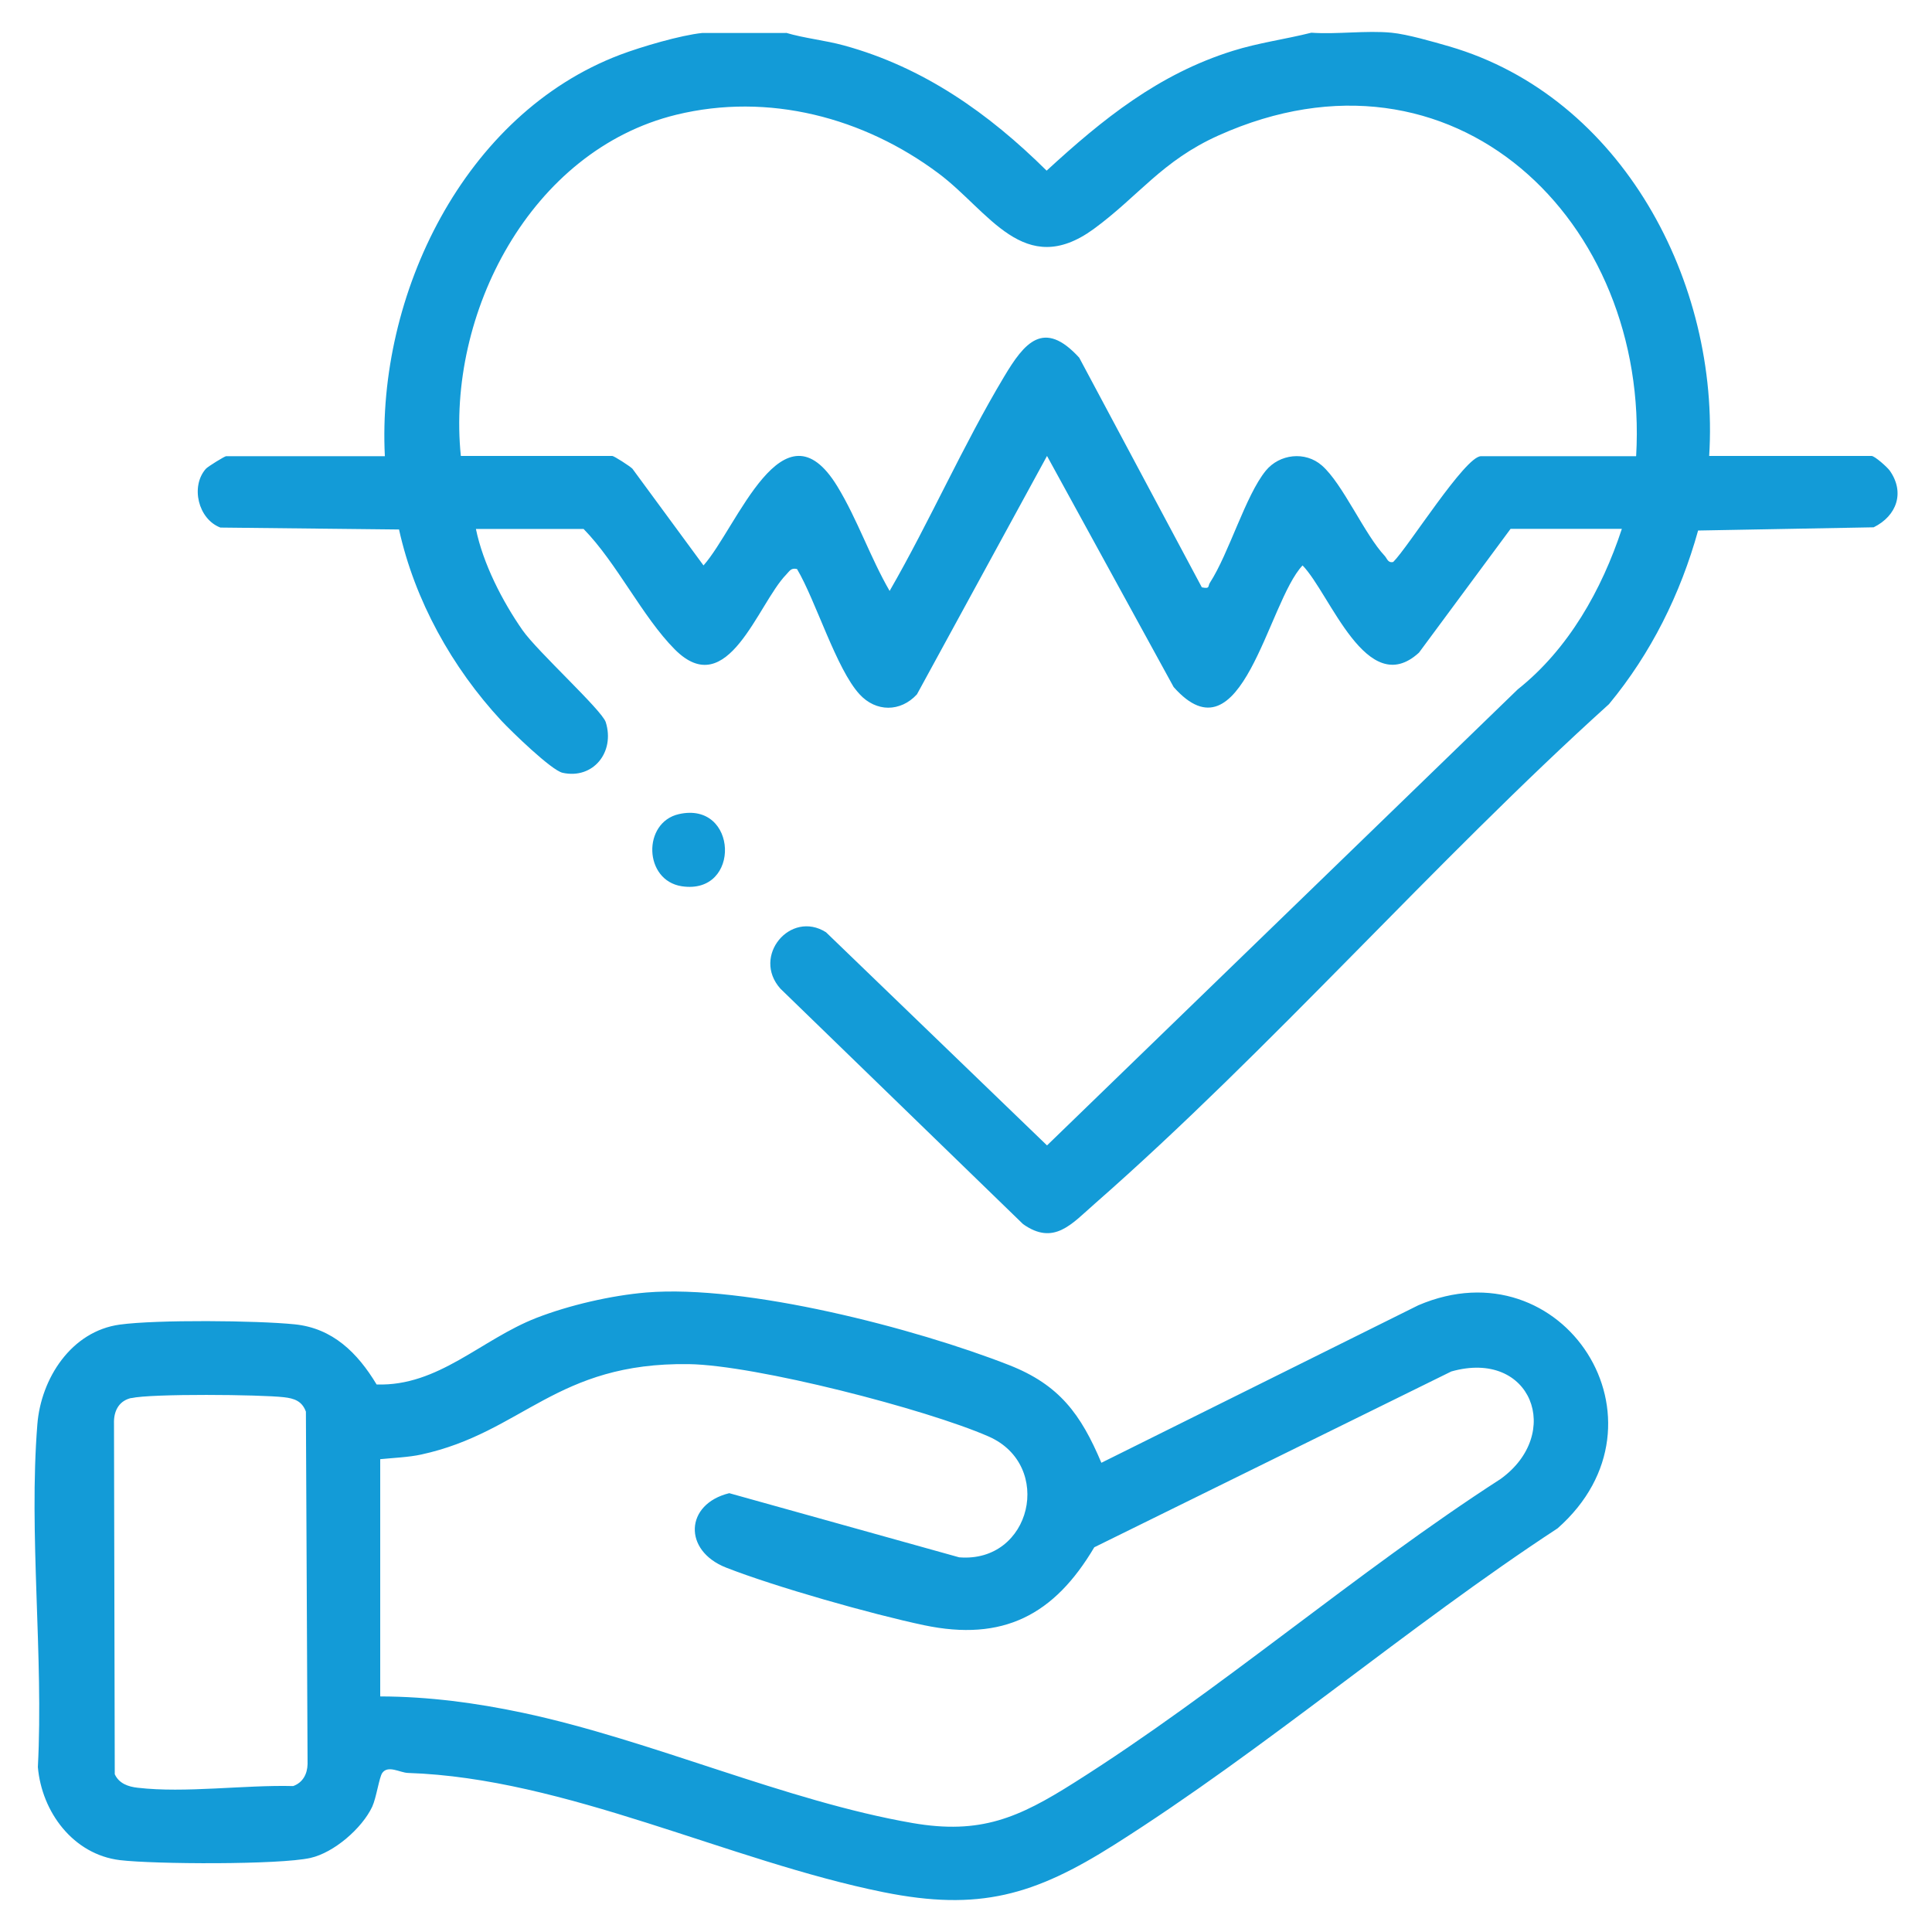
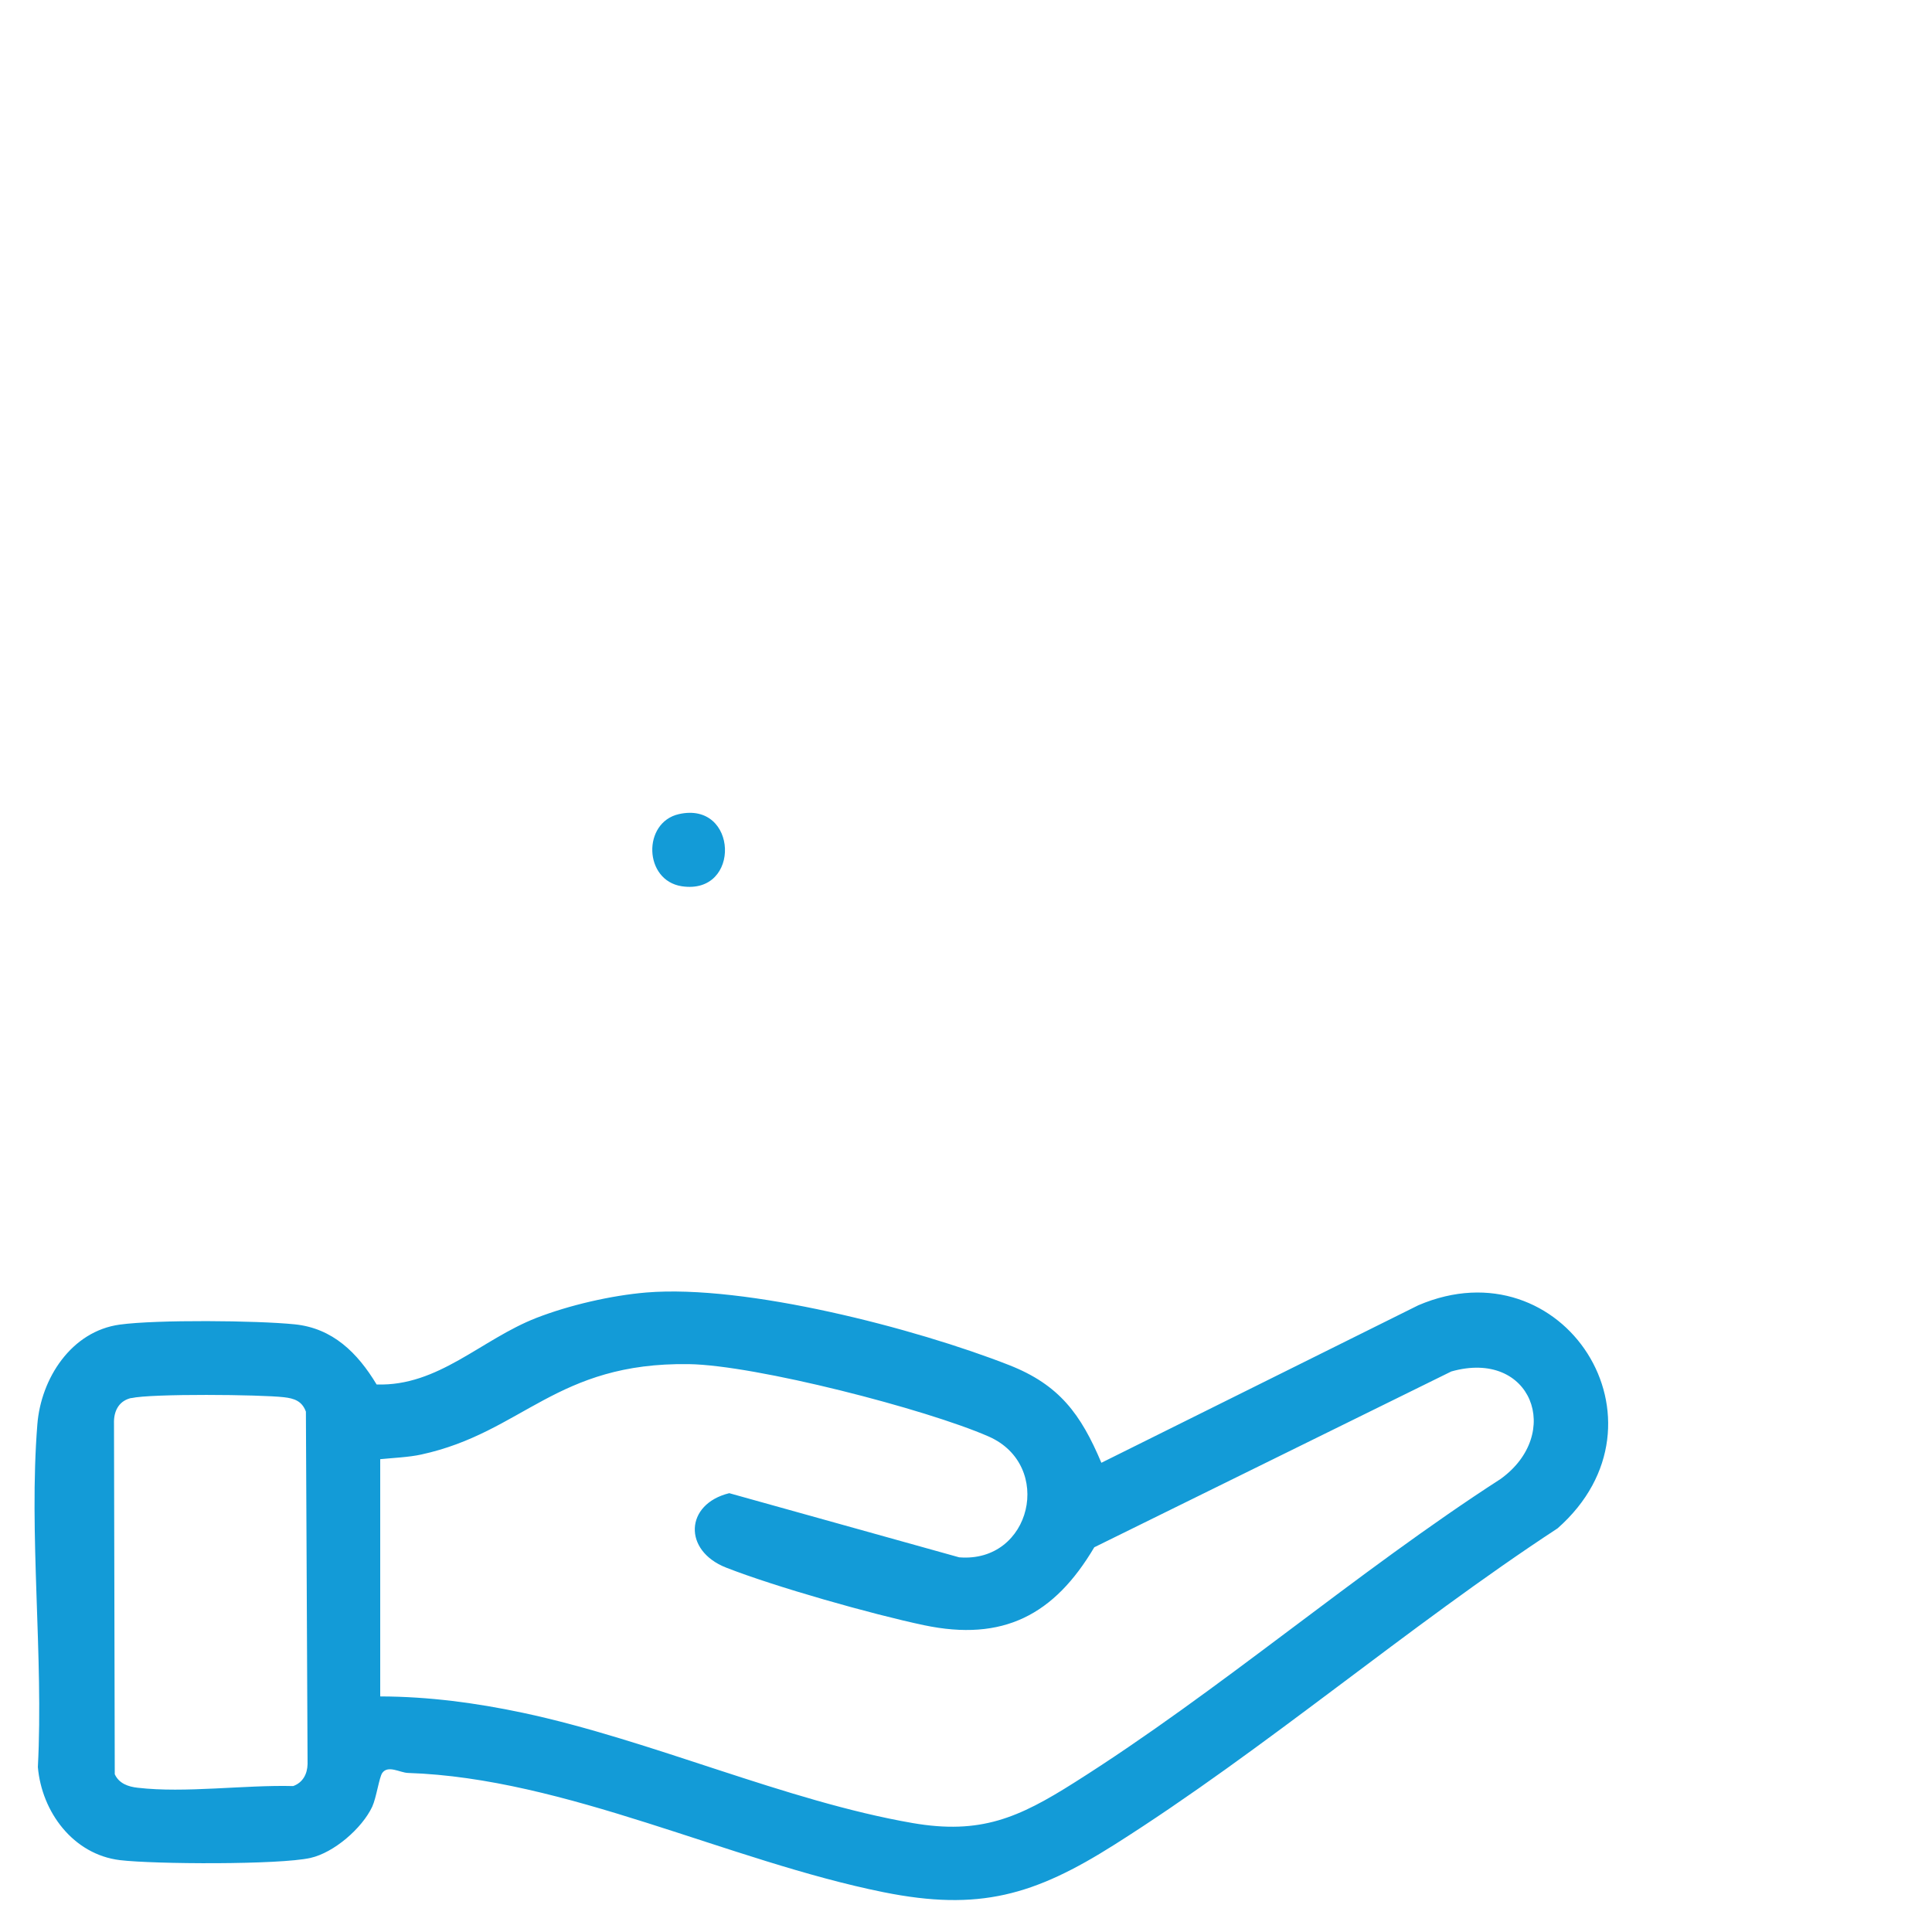
<svg xmlns="http://www.w3.org/2000/svg" id="Layer_1" data-name="Layer 1" viewBox="0 0 150 150">
  <defs>
    <style>
      .cls-1 {
        fill: #139bd7;
      }
    </style>
  </defs>
-   <path class="cls-1" d="M61,2.54c1.48.44,3.03.58,4.53.99,6.17,1.69,11.24,5.27,15.73,9.72,4.35-4,8.69-7.5,14.45-9.3,2-.63,4.07-.9,6.1-1.41,2.01.14,4.26-.19,6.23,0,1.23.12,3.22.7,4.47,1.06,13.43,3.91,21.03,18.35,20.19,31.8h12.61c.24,0,1.21.86,1.41,1.14,1.19,1.69.55,3.51-1.25,4.4l-13.63.25c-1.37,4.93-3.65,9.53-6.92,13.48-13.61,12.29-26.23,26.78-39.95,38.81-1.78,1.56-3.15,3.25-5.54,1.56l-18.84-18.28c-2.25-2.52.78-6.13,3.54-4.38l17.16,16.55,36.55-35.41c3.93-3.12,6.52-7.72,8.08-12.46h-8.64l-7.11,9.61c-4.05,3.71-6.9-4.58-9.04-6.77-2.71,2.86-4.71,15.43-10.01,9.44l-9.83-17.94-10.1,18.51c-1.28,1.39-3.18,1.38-4.45,0-1.81-1.96-3.4-7.27-4.86-9.73-.47-.11-.57.15-.84.43-2.21,2.27-4.54,9.94-8.65,5.81-2.51-2.52-4.51-6.73-7.08-9.35h-8.36c.55,2.68,2.05,5.61,3.62,7.86,1.15,1.65,6.16,6.2,6.46,7.14.73,2.33-.98,4.45-3.35,3.93-.87-.19-3.99-3.23-4.75-4.04-3.83-4.13-6.73-9.33-7.95-14.85l-13.87-.15c-1.73-.66-2.33-3.2-1.13-4.56.17-.19,1.47-.98,1.57-.98h12.33c-.63-12.52,6.13-26.57,18.27-31.17,1.64-.62,4.7-1.52,6.38-1.69h6.52ZM127.03,35.4c1.06-18.21-14.16-33.08-32.41-24.89-4.42,1.98-6.2,4.71-9.72,7.28-5.39,3.91-8.12-1.4-12.02-4.32-5.81-4.35-13.22-6.31-20.38-4.56-11.32,2.77-17.85,15.46-16.72,26.49h11.76c.13,0,1.35.78,1.56.99l5.52,7.51c2.62-2.95,6.18-13.03,10.39-6.14,1.56,2.56,2.56,5.53,4.06,8.12,3.12-5.41,5.67-11.26,8.88-16.62,1.58-2.65,3.08-4.51,5.84-1.49l9.52,17.83c.66.14.45-.09.63-.36,1.49-2.31,2.76-6.76,4.33-8.69,1.07-1.31,3.07-1.54,4.36-.41,1.62,1.41,3.3,5.34,4.88,7.02.19.21.25.57.66.47,1.15-1.13,5.58-8.21,6.81-8.21h12.04Z" />
  <path class="cls-1" d="M50.17,100.35c7.73-.64,20.87,2.77,28.19,5.64,3.89,1.53,5.56,3.81,7.15,7.58l24.61-12.23c11.24-4.81,20.19,9.05,10.81,17.32-11.63,7.62-22.69,17.15-34.39,24.55-6.24,3.95-10.53,5.19-17.94,3.7-12.01-2.42-24.7-8.86-36.93-9.26-.61-.02-1.54-.63-1.99,0-.24.34-.46,1.93-.78,2.62-.79,1.68-2.97,3.57-4.8,3.98-2.43.54-12.11.49-14.79.17-3.62-.44-6.07-3.73-6.37-7.23.45-8.63-.72-18.07-.04-26.6.28-3.56,2.63-7.24,6.41-7.75,2.86-.39,10.62-.32,13.57-.02s4.88,2.21,6.36,4.67c4.8.16,8.1-3.49,12.41-5.17,2.55-.99,5.8-1.74,8.52-1.97ZM29.54,131.71c3.73.01,7.42.5,11.05,1.27,9.98,2.12,20.39,6.85,30.26,8.56,5.27.91,8.23-.4,12.56-3.14,11.26-7.1,21.86-16.32,33.09-23.57,4.88-3.51,2.41-10.11-3.82-8.35l-27.72,13.65c-3.11,5.26-7.08,7.34-13.22,6.05-4.04-.85-11.56-2.98-15.36-4.47-3.37-1.32-3.2-4.94.24-5.78l17.85,4.98c5.62.46,7.37-7.15,2.29-9.38-4.86-2.13-18.08-5.54-23.28-5.62-10.33-.15-12.87,5.3-20.78,7.02-.96.21-2.19.26-3.18.36v18.41ZM10.19,108.54c-.88.2-1.31.89-1.34,1.78l.06,27.43c.33.72,1.04.97,1.78,1.05,3.67.43,8.3-.23,12.07-.13.75-.27,1.1-.93,1.12-1.71l-.13-27.36c-.3-.82-.9-1.03-1.71-1.12-1.81-.21-10.3-.29-11.85.07Z" />
  <path class="cls-1" d="M52.7,63.21c4.61-1.05,4.87,6.29.24,5.6-2.97-.45-3.07-4.95-.24-5.6Z" />
</svg>